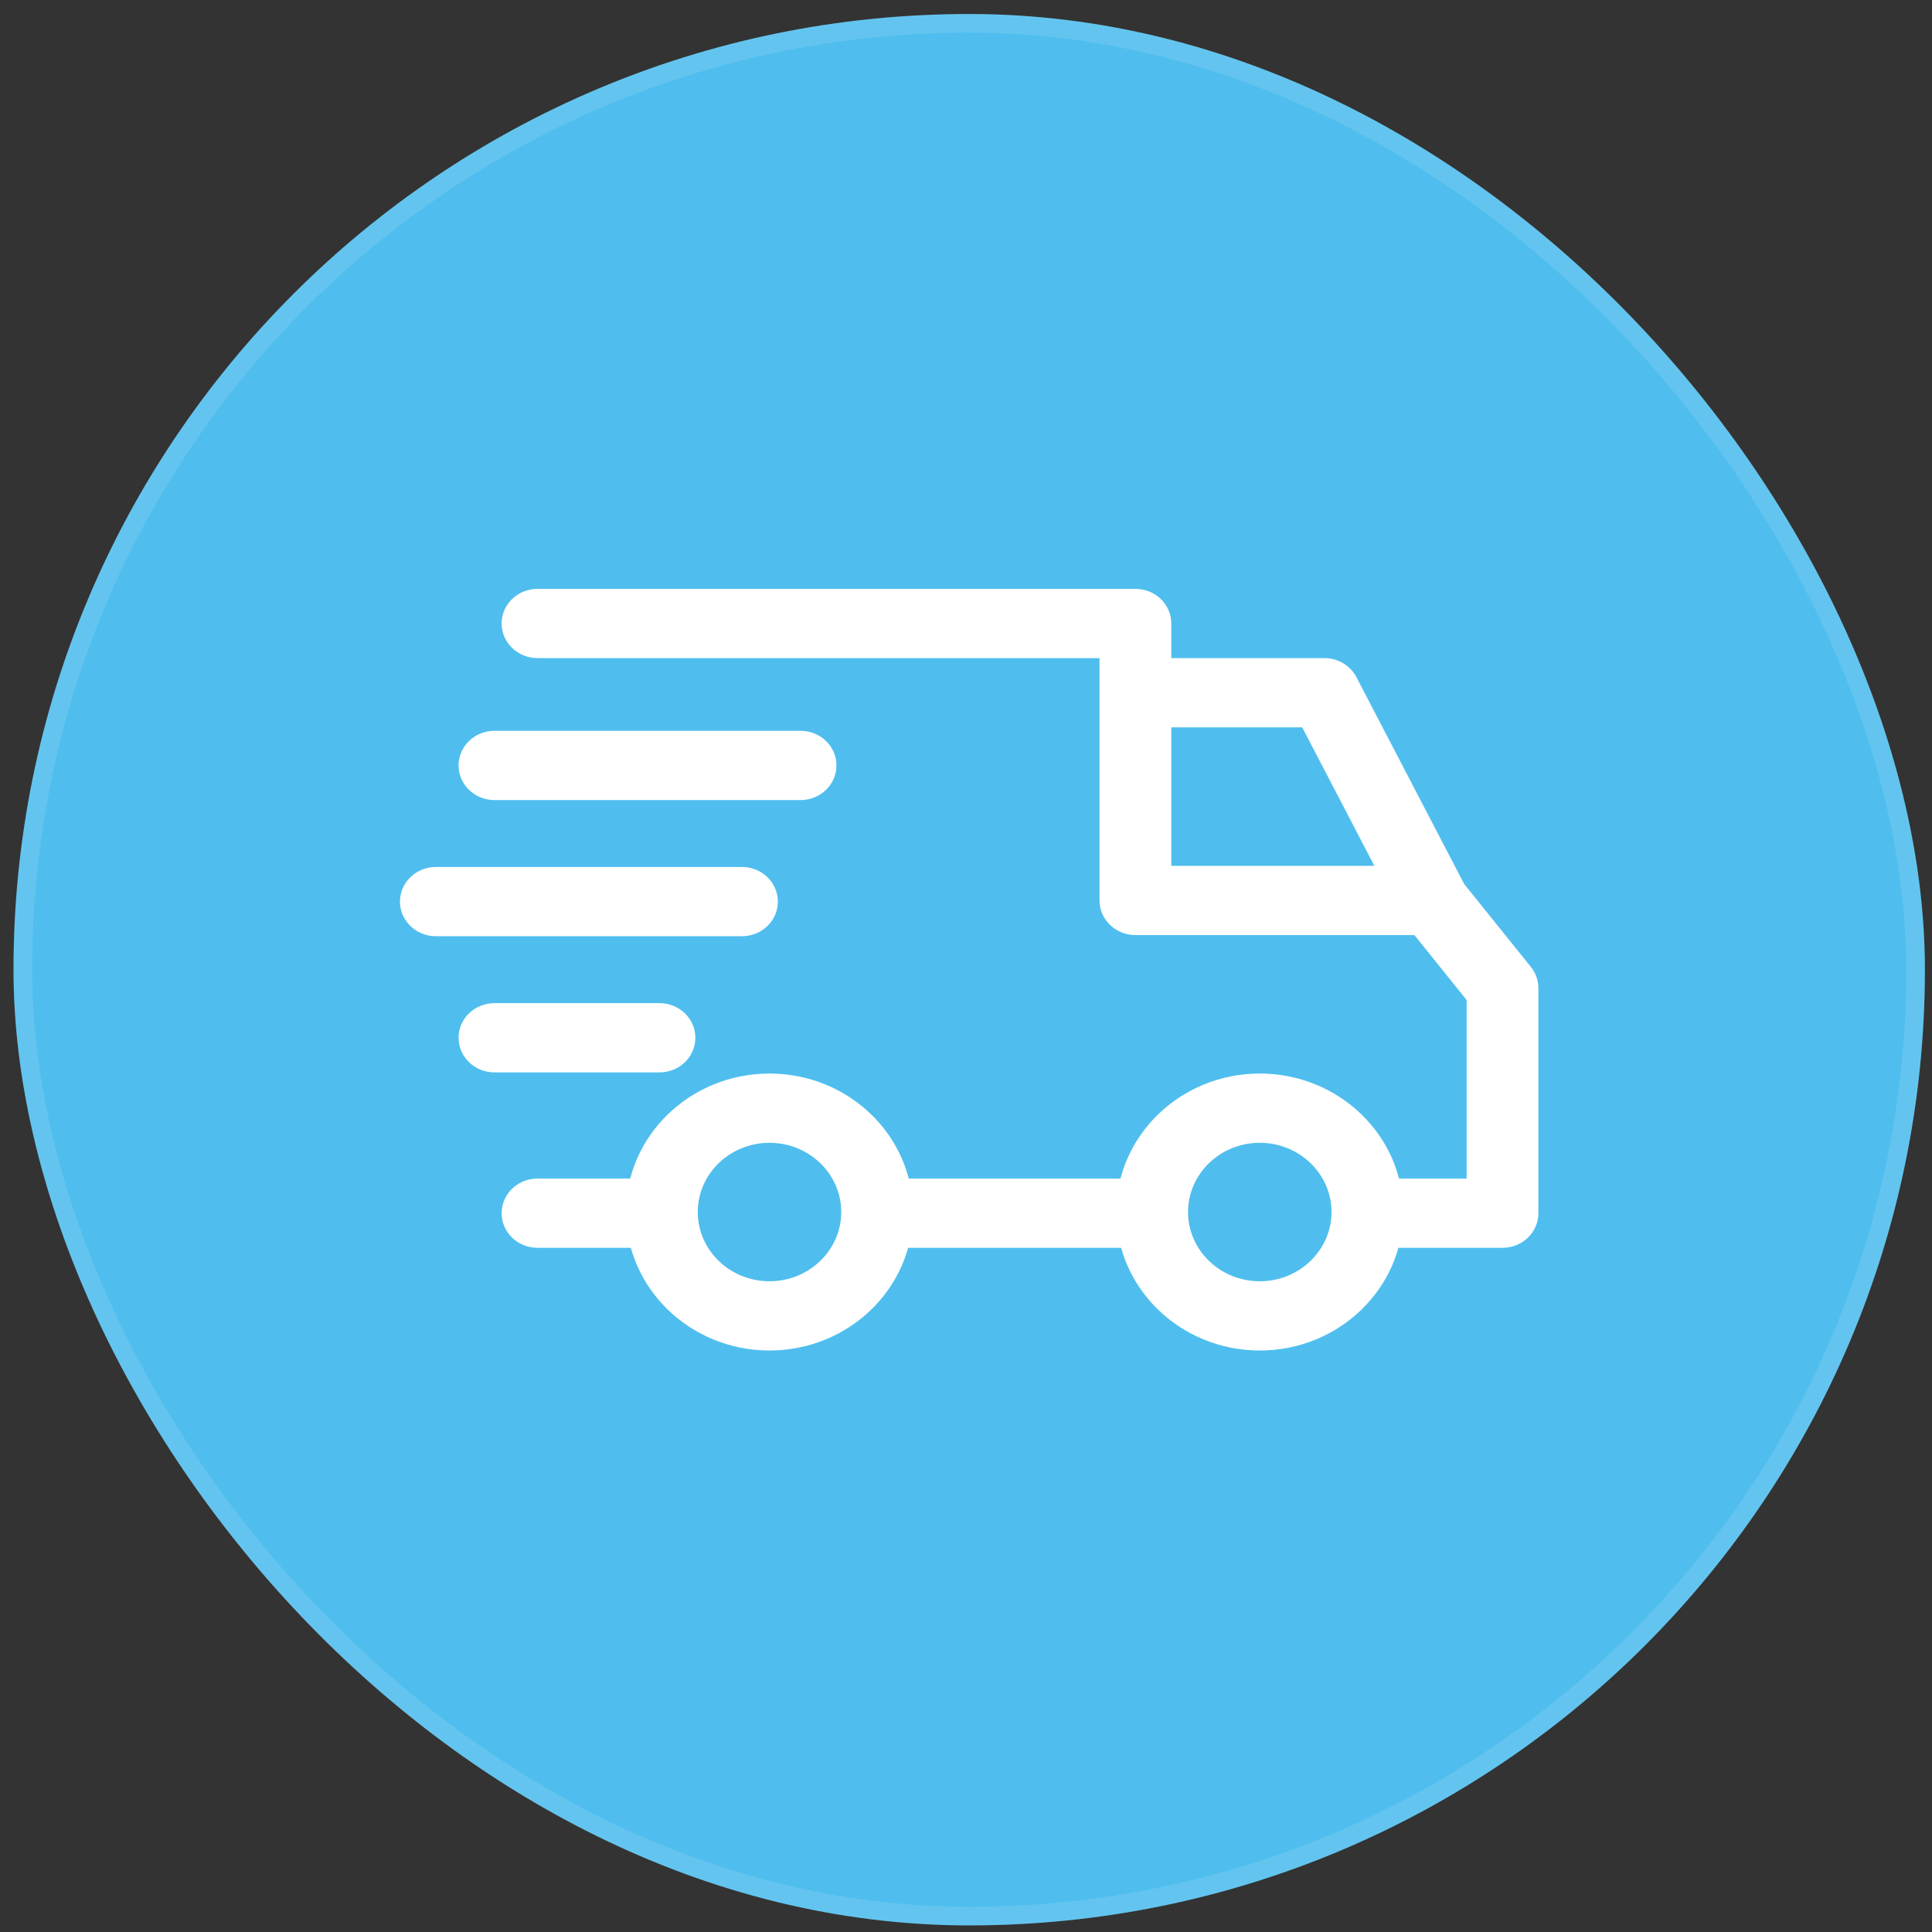
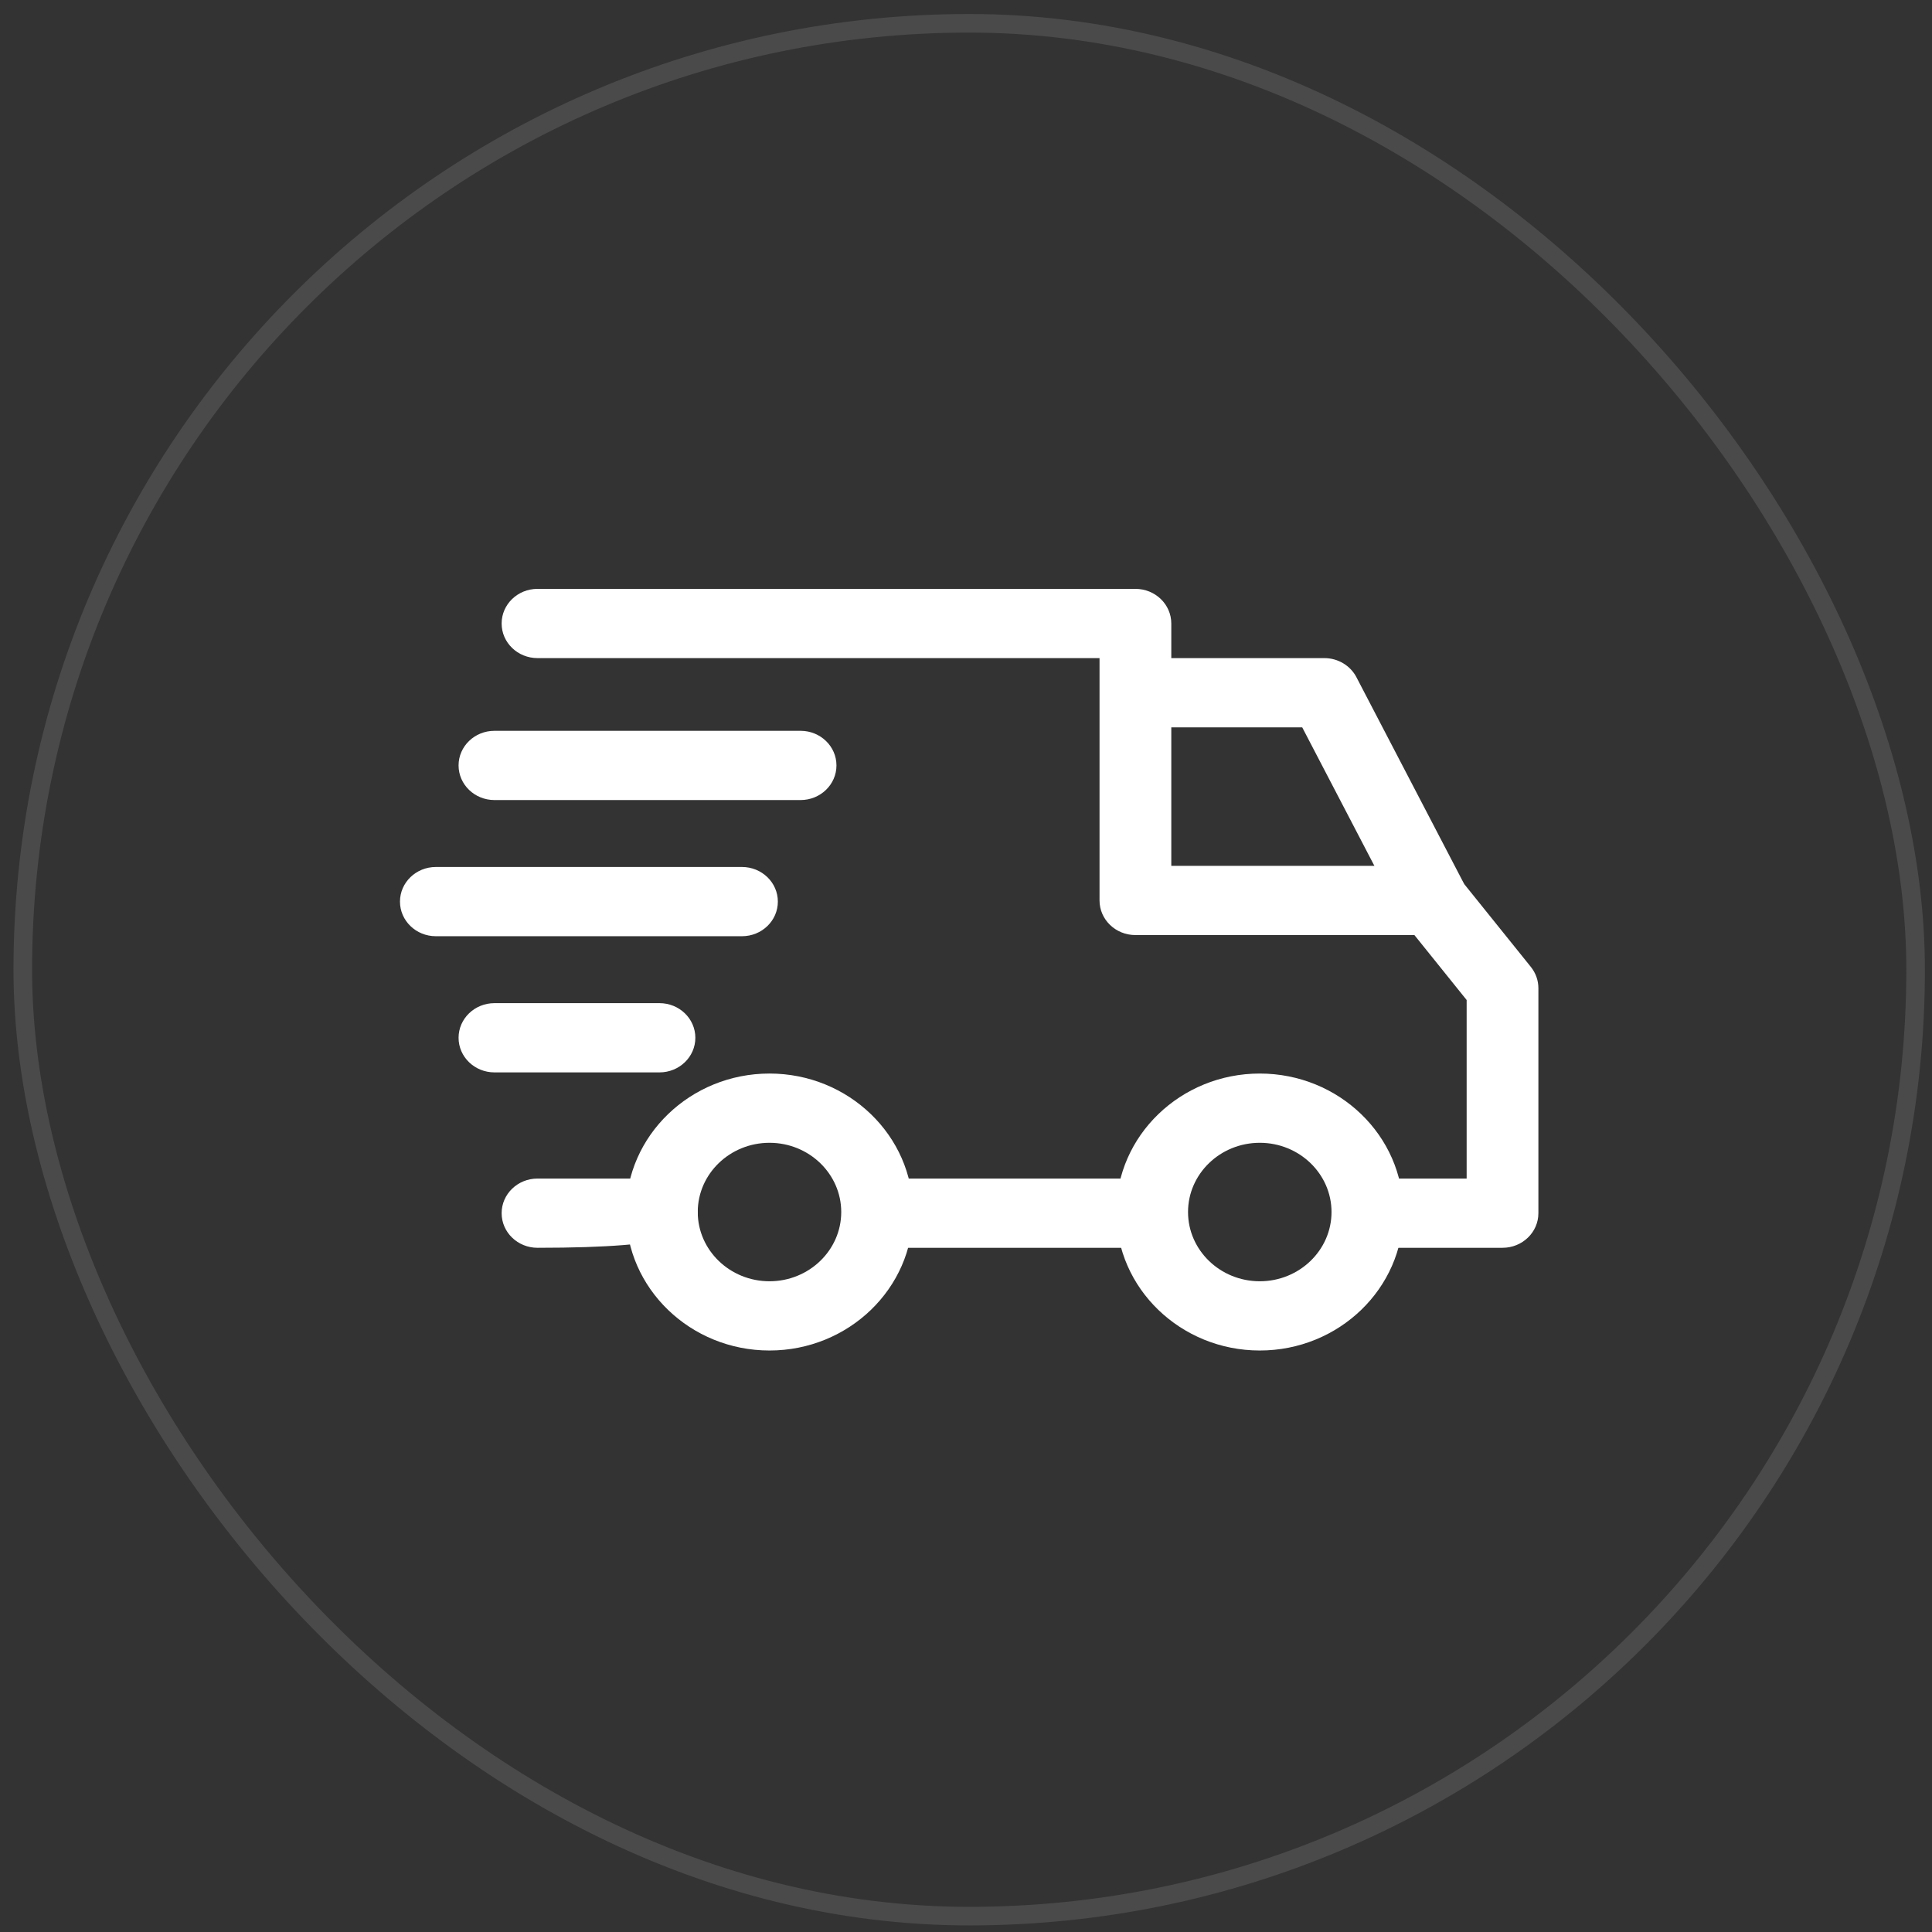
<svg xmlns="http://www.w3.org/2000/svg" width="104" height="104" viewBox="0 0 104 104" fill="none">
  <rect x="0" y="0" width="104" height="104" fill="#333333" stroke="none" />
-   <rect x="0.727" y="0.754" width="102.891" height="102.891" rx="51.445" fill="#4FBEEE" />
  <rect x="1.227" y="1.254" width="101.891" height="101.891" rx="50.945" stroke="#F4F4F4" stroke-opacity="0.12" />
  <path d="M67.814 57.789C63.555 57.789 60.089 61.133 60.089 65.244C60.089 69.354 63.555 72.698 67.814 72.698C72.074 72.698 75.538 69.354 75.538 65.244C75.538 61.133 72.073 57.789 67.814 57.789ZM67.814 68.971C65.684 68.971 63.952 67.299 63.952 65.244C63.952 63.188 65.684 61.517 67.814 61.517C69.944 61.517 71.676 63.188 71.676 65.244C71.676 67.299 69.944 68.971 67.814 68.971ZM41.422 57.789C37.163 57.789 33.697 61.133 33.697 65.244C33.697 69.354 37.163 72.698 41.422 72.698C45.681 72.698 49.146 69.354 49.146 65.244C49.146 61.133 45.681 57.789 41.422 57.789ZM41.422 68.971C39.292 68.971 37.56 67.299 37.56 65.244C37.56 63.188 39.292 61.517 41.422 61.517C43.551 61.517 45.284 63.188 45.284 65.244C45.284 67.299 43.552 68.971 41.422 68.971ZM73.016 36.453C72.855 36.144 72.608 35.885 72.304 35.704C71.999 35.522 71.648 35.426 71.29 35.426H61.119V39.154H70.099L75.358 49.247L78.809 47.572L73.016 36.453Z" fill="white" />
-   <path d="M47.408 63.442H62.021V67.169H47.408V63.442ZM35.628 63.442H28.934C27.867 63.442 27.003 64.277 27.003 65.306C27.003 66.335 27.867 67.169 28.934 67.169H35.629C36.695 67.169 37.56 66.335 37.56 65.306C37.56 64.276 36.695 63.442 35.628 63.442ZM82.407 52.05L78.609 47.328C78.428 47.104 78.197 46.922 77.933 46.797C77.668 46.673 77.378 46.608 77.084 46.608H63.051V33.563C63.051 32.533 62.186 31.699 61.12 31.699H28.934C27.867 31.699 27.003 32.533 27.003 33.563C27.003 34.592 27.867 35.426 28.934 35.426H59.188V48.471C59.188 49.501 60.053 50.335 61.119 50.335H76.138L78.95 53.831V63.442H73.607C72.541 63.442 71.676 64.276 71.676 65.306C71.676 66.335 72.541 67.169 73.607 67.169H80.881C81.948 67.169 82.812 66.335 82.812 65.306V53.193C82.812 52.779 82.669 52.376 82.407 52.05ZM35.5 54H26.616C25.55 54 24.685 54.834 24.685 55.864C24.685 56.893 25.55 57.727 26.616 57.727H35.5C36.566 57.727 37.431 56.893 37.431 55.864C37.431 54.834 36.566 54 35.5 54ZM39.941 46.67H23.462C22.396 46.67 21.531 47.504 21.531 48.534C21.531 49.563 22.396 50.397 23.462 50.397H39.941C41.008 50.397 41.872 49.563 41.872 48.534C41.872 47.504 41.008 46.67 39.941 46.67Z" fill="white" />
+   <path d="M47.408 63.442H62.021V67.169H47.408V63.442ZM35.628 63.442H28.934C27.867 63.442 27.003 64.277 27.003 65.306C27.003 66.335 27.867 67.169 28.934 67.169C36.695 67.169 37.56 66.335 37.56 65.306C37.56 64.276 36.695 63.442 35.628 63.442ZM82.407 52.05L78.609 47.328C78.428 47.104 78.197 46.922 77.933 46.797C77.668 46.673 77.378 46.608 77.084 46.608H63.051V33.563C63.051 32.533 62.186 31.699 61.12 31.699H28.934C27.867 31.699 27.003 32.533 27.003 33.563C27.003 34.592 27.867 35.426 28.934 35.426H59.188V48.471C59.188 49.501 60.053 50.335 61.119 50.335H76.138L78.95 53.831V63.442H73.607C72.541 63.442 71.676 64.276 71.676 65.306C71.676 66.335 72.541 67.169 73.607 67.169H80.881C81.948 67.169 82.812 66.335 82.812 65.306V53.193C82.812 52.779 82.669 52.376 82.407 52.05ZM35.5 54H26.616C25.55 54 24.685 54.834 24.685 55.864C24.685 56.893 25.55 57.727 26.616 57.727H35.5C36.566 57.727 37.431 56.893 37.431 55.864C37.431 54.834 36.566 54 35.5 54ZM39.941 46.67H23.462C22.396 46.67 21.531 47.504 21.531 48.534C21.531 49.563 22.396 50.397 23.462 50.397H39.941C41.008 50.397 41.872 49.563 41.872 48.534C41.872 47.504 41.008 46.67 39.941 46.67Z" fill="white" />
  <path d="M43.096 39.34H26.616C25.55 39.34 24.685 40.174 24.685 41.203C24.685 42.233 25.55 43.067 26.616 43.067H43.096C44.162 43.067 45.027 42.233 45.027 41.203C45.027 40.174 44.162 39.34 43.096 39.34Z" fill="white" />
</svg>